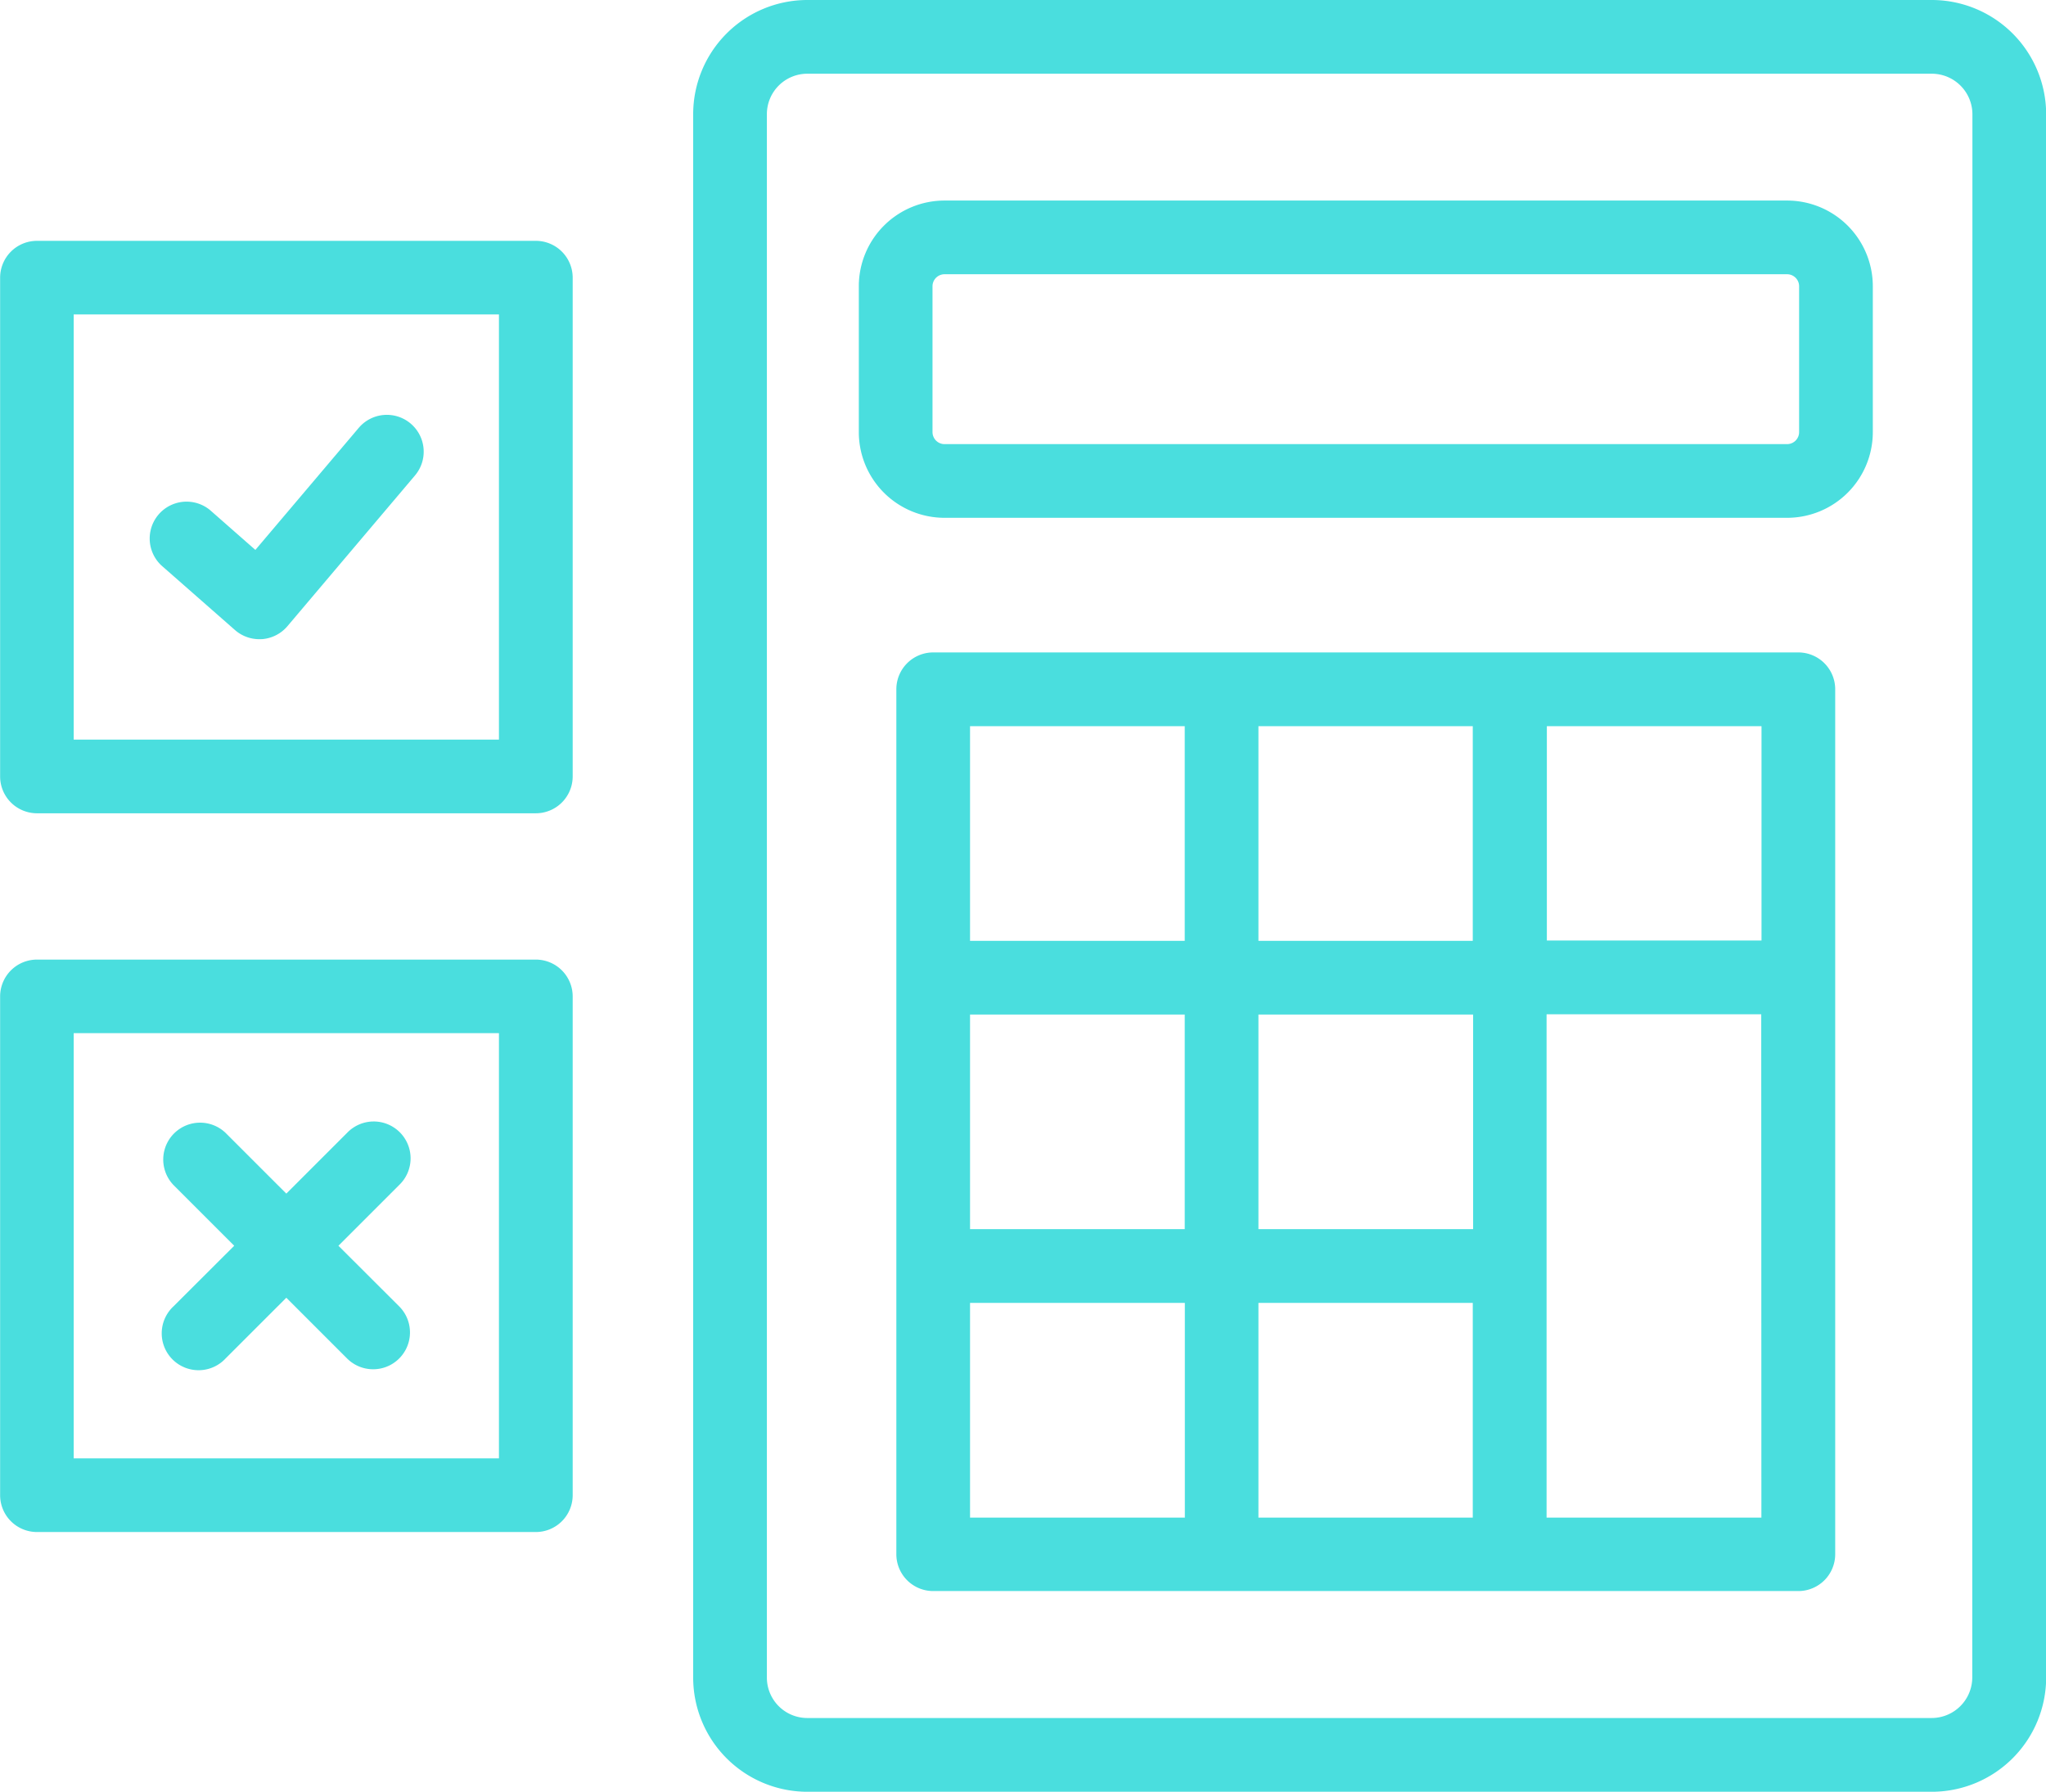
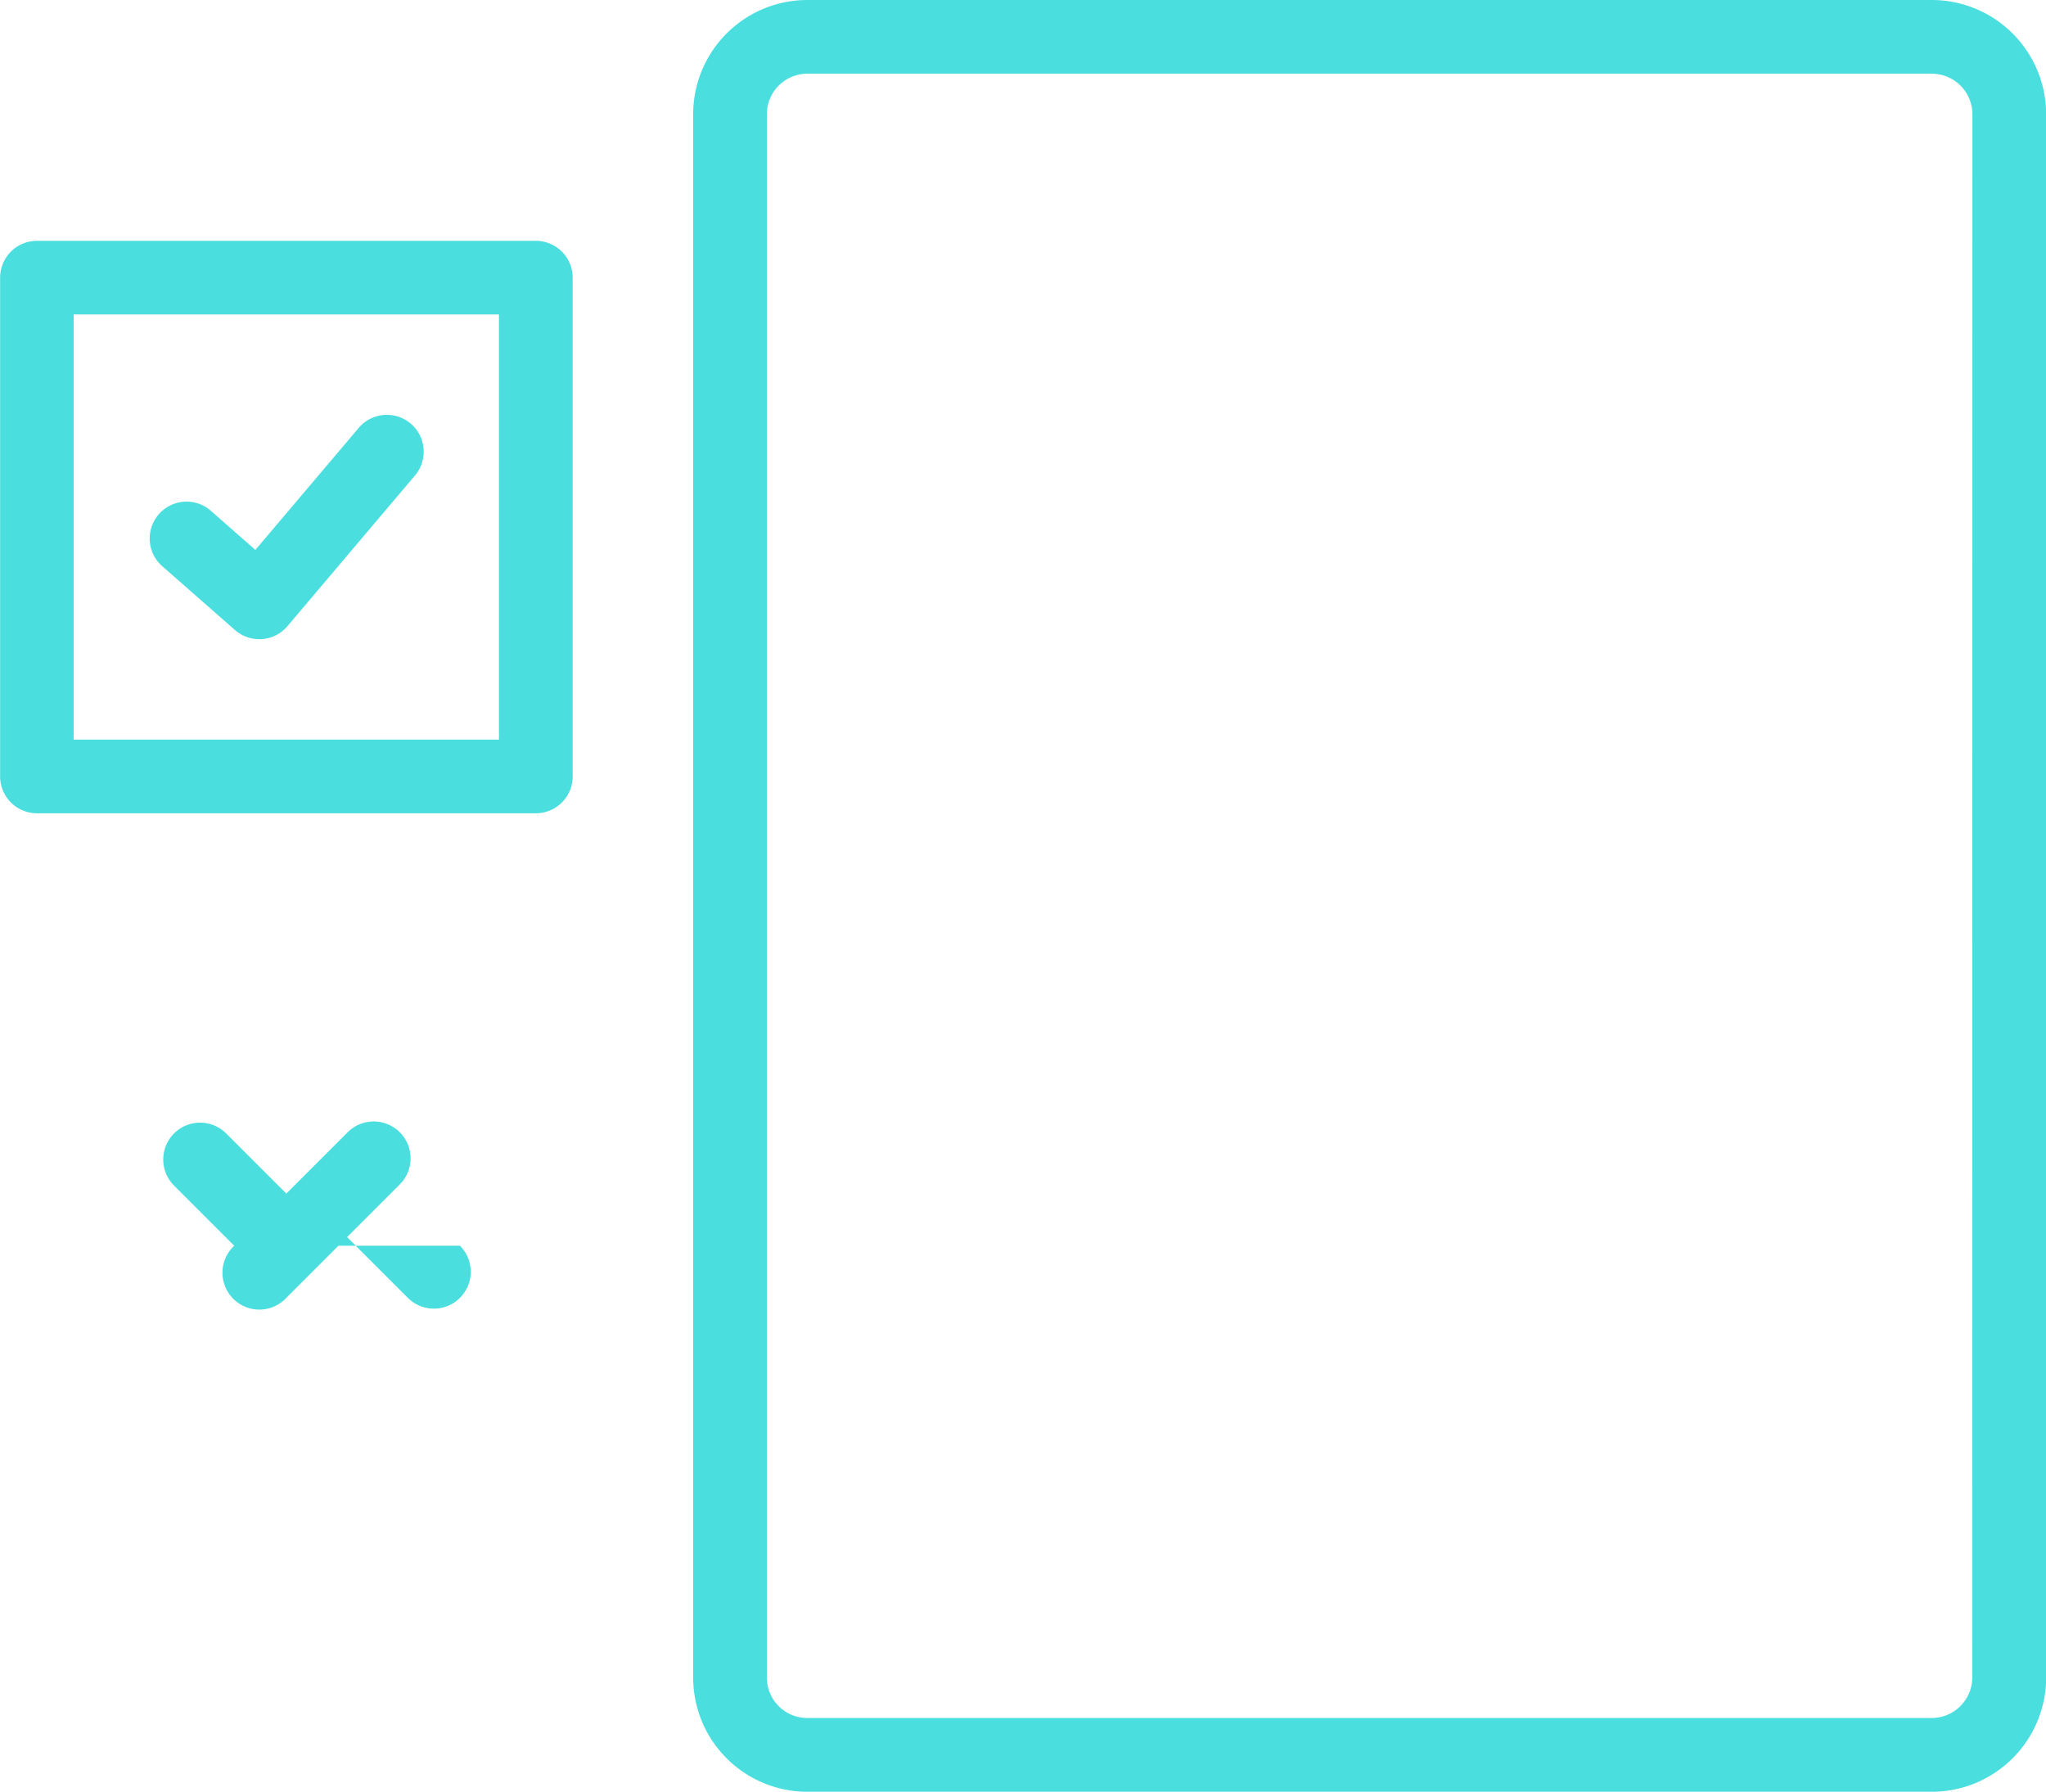
<svg xmlns="http://www.w3.org/2000/svg" width="52.5" height="45.983" viewBox="0 0 52.5 45.983">
  <g id="Group_95" data-name="Group 95" transform="translate(-3426.891 -451.409)">
    <g id="Group_91" data-name="Group 91" transform="translate(3426.891 457.587)">
      <g id="Group_89" data-name="Group 89" transform="translate(3.822 4.467)">
        <path id="Path_644" data-name="Path 644" d="M3437.8,479.667a.945.945,0,0,1-.624-.235l-1.886-1.656a.946.946,0,0,1,1.248-1.421l1.162,1.021,2.652-3.132a.945.945,0,0,1,1.443,1.222l-3.273,3.868a.949.949,0,0,1-.652.332C3437.847,479.666,3437.823,479.667,3437.8,479.667Z" transform="translate(-3434.969 -473.908)" fill="#4adede" />
      </g>
      <g id="Group_90" data-name="Group 90" transform="translate(0 0)">
        <path id="Path_645" data-name="Path 645" d="M3440.64,479.16h-12.8a.946.946,0,0,1-.946-.945v-12.8a.946.946,0,0,1,.946-.946h12.8a.946.946,0,0,1,.946.946v12.8A.946.946,0,0,1,3440.64,479.16Zm-11.858-1.891h10.912V466.357h-10.912Z" transform="translate(-3426.891 -464.466)" fill="#4adede" />
      </g>
    </g>
    <g id="Group_93" data-name="Group 93" transform="translate(3426.891 476.033)">
      <g id="Group_92" data-name="Group 92">
-         <path id="Path_646" data-name="Path 646" d="M3440.64,518.143h-12.8a.946.946,0,0,1-.946-.945v-12.8a.946.946,0,0,1,.946-.946h12.8a.946.946,0,0,1,.946.946v12.8A.946.946,0,0,1,3440.64,518.143Zm-11.858-1.891h10.912V505.34h-10.912Z" transform="translate(-3426.891 -503.449)" fill="#4adede" />
-       </g>
-       <path id="Path_647" data-name="Path 647" d="M3440.223,515.444l1.559-1.559a.946.946,0,1,0-1.337-1.338l-1.559,1.559-1.559-1.559a.946.946,0,0,0-1.337,1.338l1.559,1.559L3435.99,517a.946.946,0,1,0,1.337,1.337l1.559-1.559,1.559,1.559a.945.945,0,0,0,1.337-1.337Z" transform="translate(-3431.539 -508.097)" fill="#4adede" />
+         </g>
+       <path id="Path_647" data-name="Path 647" d="M3440.223,515.444l1.559-1.559a.946.946,0,1,0-1.337-1.338l-1.559,1.559-1.559-1.559a.946.946,0,0,0-1.337,1.338l1.559,1.559a.946.946,0,1,0,1.337,1.337l1.559-1.559,1.559,1.559a.945.945,0,0,0,1.337-1.337Z" transform="translate(-3431.539 -508.097)" fill="#4adede" />
    </g>
    <g id="Group_94" data-name="Group 94" transform="translate(3444.674 451.409)">
      <path id="Path_648" data-name="Path 648" d="M3496.258,451.409H3467.4a2.931,2.931,0,0,0-2.922,2.933v40.118a2.931,2.931,0,0,0,2.922,2.933h28.862a2.936,2.936,0,0,0,2.933-2.933V454.342A2.936,2.936,0,0,0,3496.258,451.409Zm1.041,43.05a1.043,1.043,0,0,1-1.041,1.041H3467.4a1.037,1.037,0,0,1-1.031-1.041V454.342a1.038,1.038,0,0,1,1.031-1.041h28.862a1.043,1.043,0,0,1,1.041,1.041Z" transform="translate(-3464.474 -451.409)" fill="#4adede" />
-       <path id="Path_649" data-name="Path 649" d="M3497.283,462.287h-21.619a2.2,2.2,0,0,0-2.2,2.2v3.742a2.2,2.2,0,0,0,2.2,2.2h21.619a2.2,2.2,0,0,0,2.2-2.2v-3.742A2.2,2.2,0,0,0,3497.283,462.287Zm.309,5.942a.309.309,0,0,1-.309.309h-21.619a.309.309,0,0,1-.309-.309v-3.742a.309.309,0,0,1,.309-.309h21.619a.309.309,0,0,1,.309.309Z" transform="translate(-3469.21 -457.14)" fill="#4adede" />
-       <path id="Path_650" data-name="Path 650" d="M3498.645,486.794l-7.4,0h-14.8a.946.946,0,0,0-.946.946v14.786s0,.008,0,.012v7.4a.946.946,0,0,0,.945.945h22.2a.946.946,0,0,0,.946-.945v-22.2A.946.946,0,0,0,3498.645,486.794Zm-.946,7.393h-5.508v-5.5l5.508,0Zm-20.309,1.9h5.509v5.508h-5.509Zm7.4-7.4h5.5v5.509h-5.5Zm0,12.908v-5.508h5.509v5.508Zm-7.4-12.908h5.509v5.509h-5.509Zm0,14.8h5.512v5.511h-5.512Zm7.4,0h5.5v5.511h-5.5Zm12.906,5.511h-5.512v-6.42c0-.012,0-.024,0-.036v-6.461h5.508Z" transform="translate(-3470.282 -470.05)" fill="#4adede" />
    </g>
  </g>
</svg>